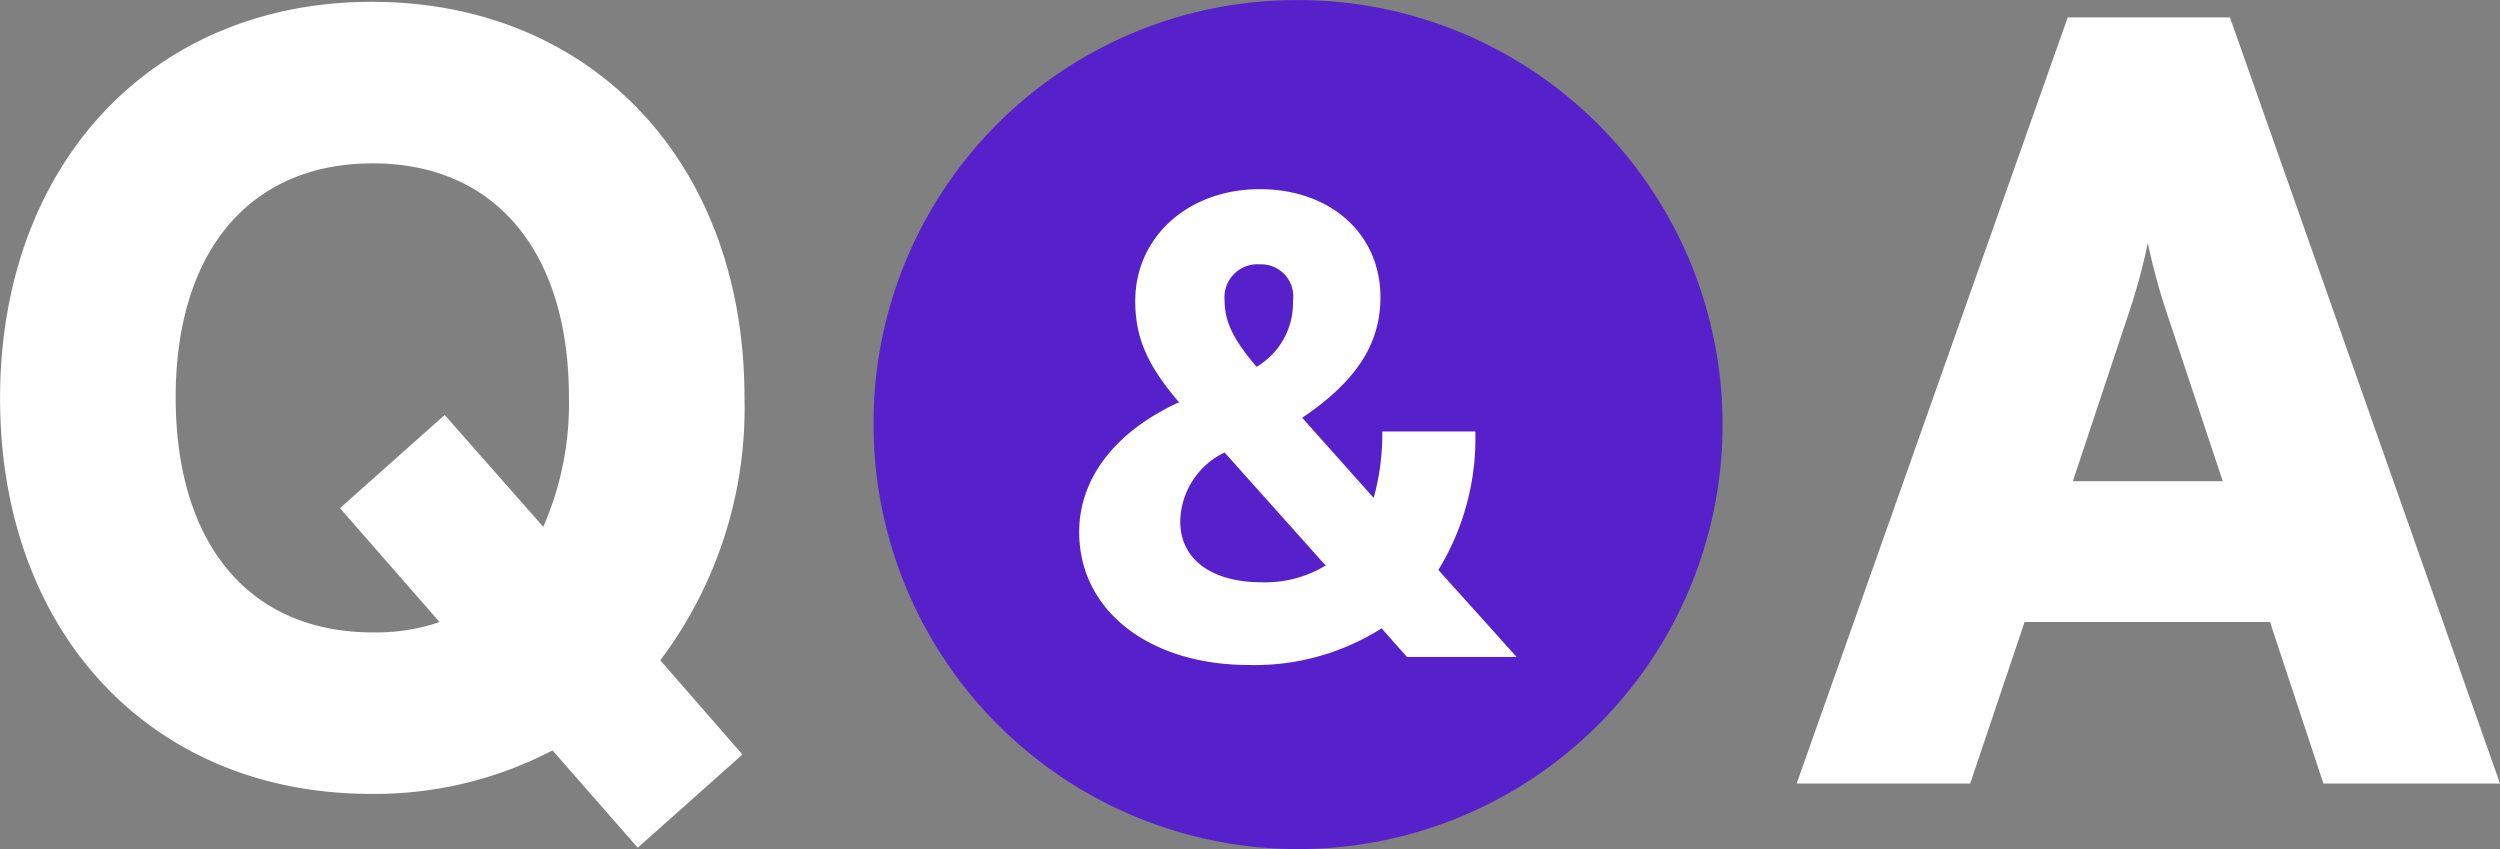
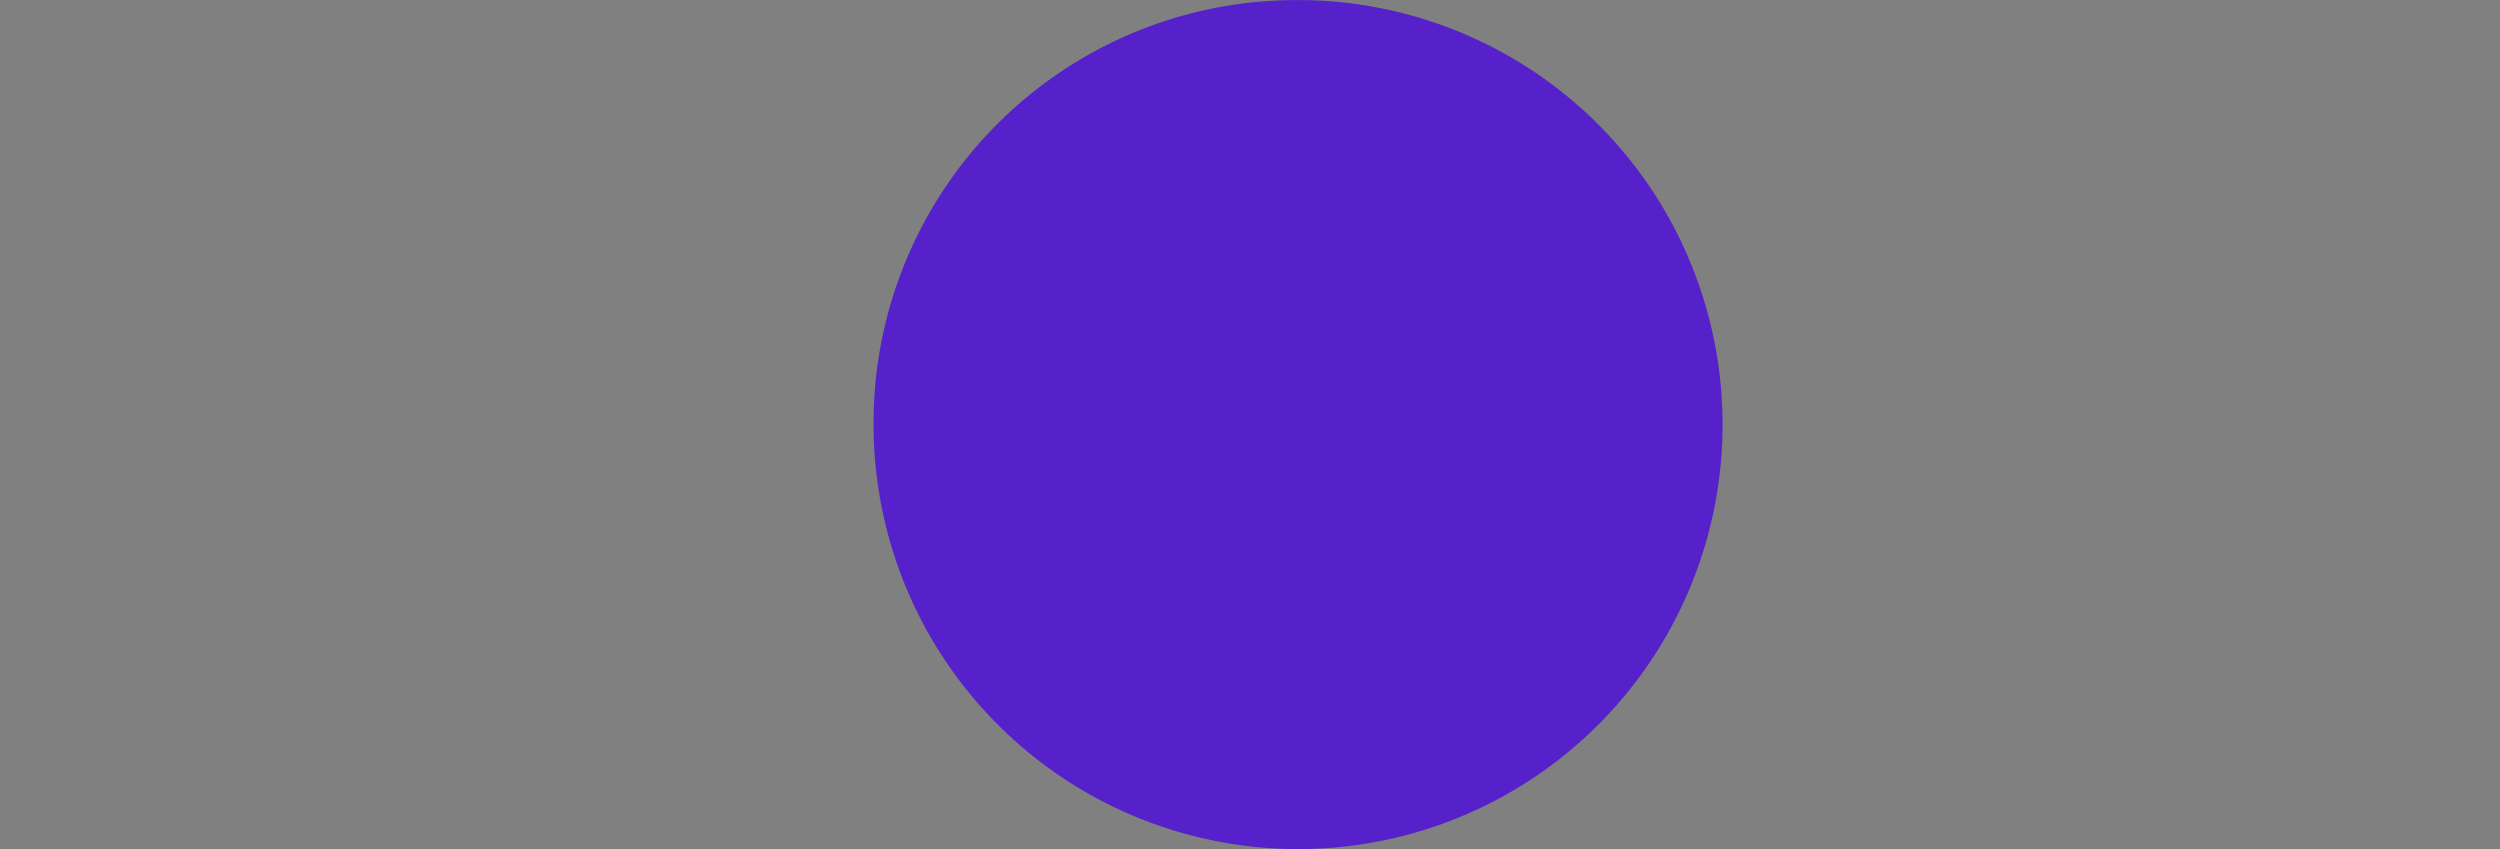
<svg xmlns="http://www.w3.org/2000/svg" id="_9" data-name="9" width="139.938" height="47.531" viewBox="0 0 139.938 47.531">
  <rect x="0" y="0" width="139.938" height="47.531" fill="#808080" stroke="none" />
  <defs>
    <style>
      .cls-1 {
        fill: #fff;
      }

      .cls-1, .cls-2 {
        fill-rule: evenodd;
      }

      .cls-2 {
        fill: #5621cb;
      }
    </style>
  </defs>
-   <path id="Q" class="cls-1" d="M35.76,47.763l5.862-5.216-4.6-5.274a23.46,23.46,0,0,0,4.713-14.72c0-13.1-8.506-22.138-20.863-22.138-12.3,0-20.805,9.1-20.805,22.2S8.518,44.75,20.817,44.75A21.474,21.474,0,0,0,30.99,42.316ZM31.909,22.554A17.1,17.1,0,0,1,30.472,29.8l-5.517-6.259-5.862,5.216,5.575,6.375a10.992,10.992,0,0,1-3.736.58c-6.9,0-11.035-4.926-11.035-13.155,0-8.171,4.138-13.1,11.035-13.1C27.771,9.457,31.909,14.383,31.909,22.554Z" transform="translate(-0.063 -0.313)" />
  <path class="cls-2" d="M72.526,0.318A23.762,23.762,0,1,1,48.961,24.08,23.664,23.664,0,0,1,72.526.318Z" transform="translate(-0.063 -0.313)" />
-   <path id="A" class="cls-1" d="M110.345,44.17l3.046-9.041h13.736l2.988,9.041H140L124.885,1.286h-9.08L100.632,44.17h9.713Zm8.793-26.078a34.521,34.521,0,0,0,1.149-4.173,36.768,36.768,0,0,0,1.15,4.173l3.046,9.156h-8.391Z" transform="translate(-0.063 -0.313)" />
-   <path id="_" data-name="&amp;" class="cls-1" d="M78.817,37.085h6.138l-4.379-4.868a14.1,14.1,0,0,0,2.069-7.754H77.438a13.51,13.51,0,0,1-.483,3.721l-4-4.486c3.035-2.051,4.379-4.138,4.379-6.746,0-3.547-2.793-6.05-6.759-6.05-4,0-6.966,2.677-6.966,6.259,0,2.017.655,3.582,2.448,5.668-3.552,1.634-5.586,4.242-5.586,7.267,0,4.381,3.9,7.441,9.518,7.441A13.293,13.293,0,0,0,77.4,35.485ZM68.61,17.126a1.847,1.847,0,0,1,1.966-2.017,1.8,1.8,0,0,1,1.862,2.051A4.148,4.148,0,0,1,70.4,20.846C69.162,19.386,68.61,18.378,68.61,17.126ZM66.127,29.5a4.368,4.368,0,0,1,2.483-3.86l5.655,6.328a6.529,6.529,0,0,1-3.552.939C67.886,32.912,66.127,31.626,66.127,29.5Z" transform="translate(-0.063 -0.313)" />
</svg>